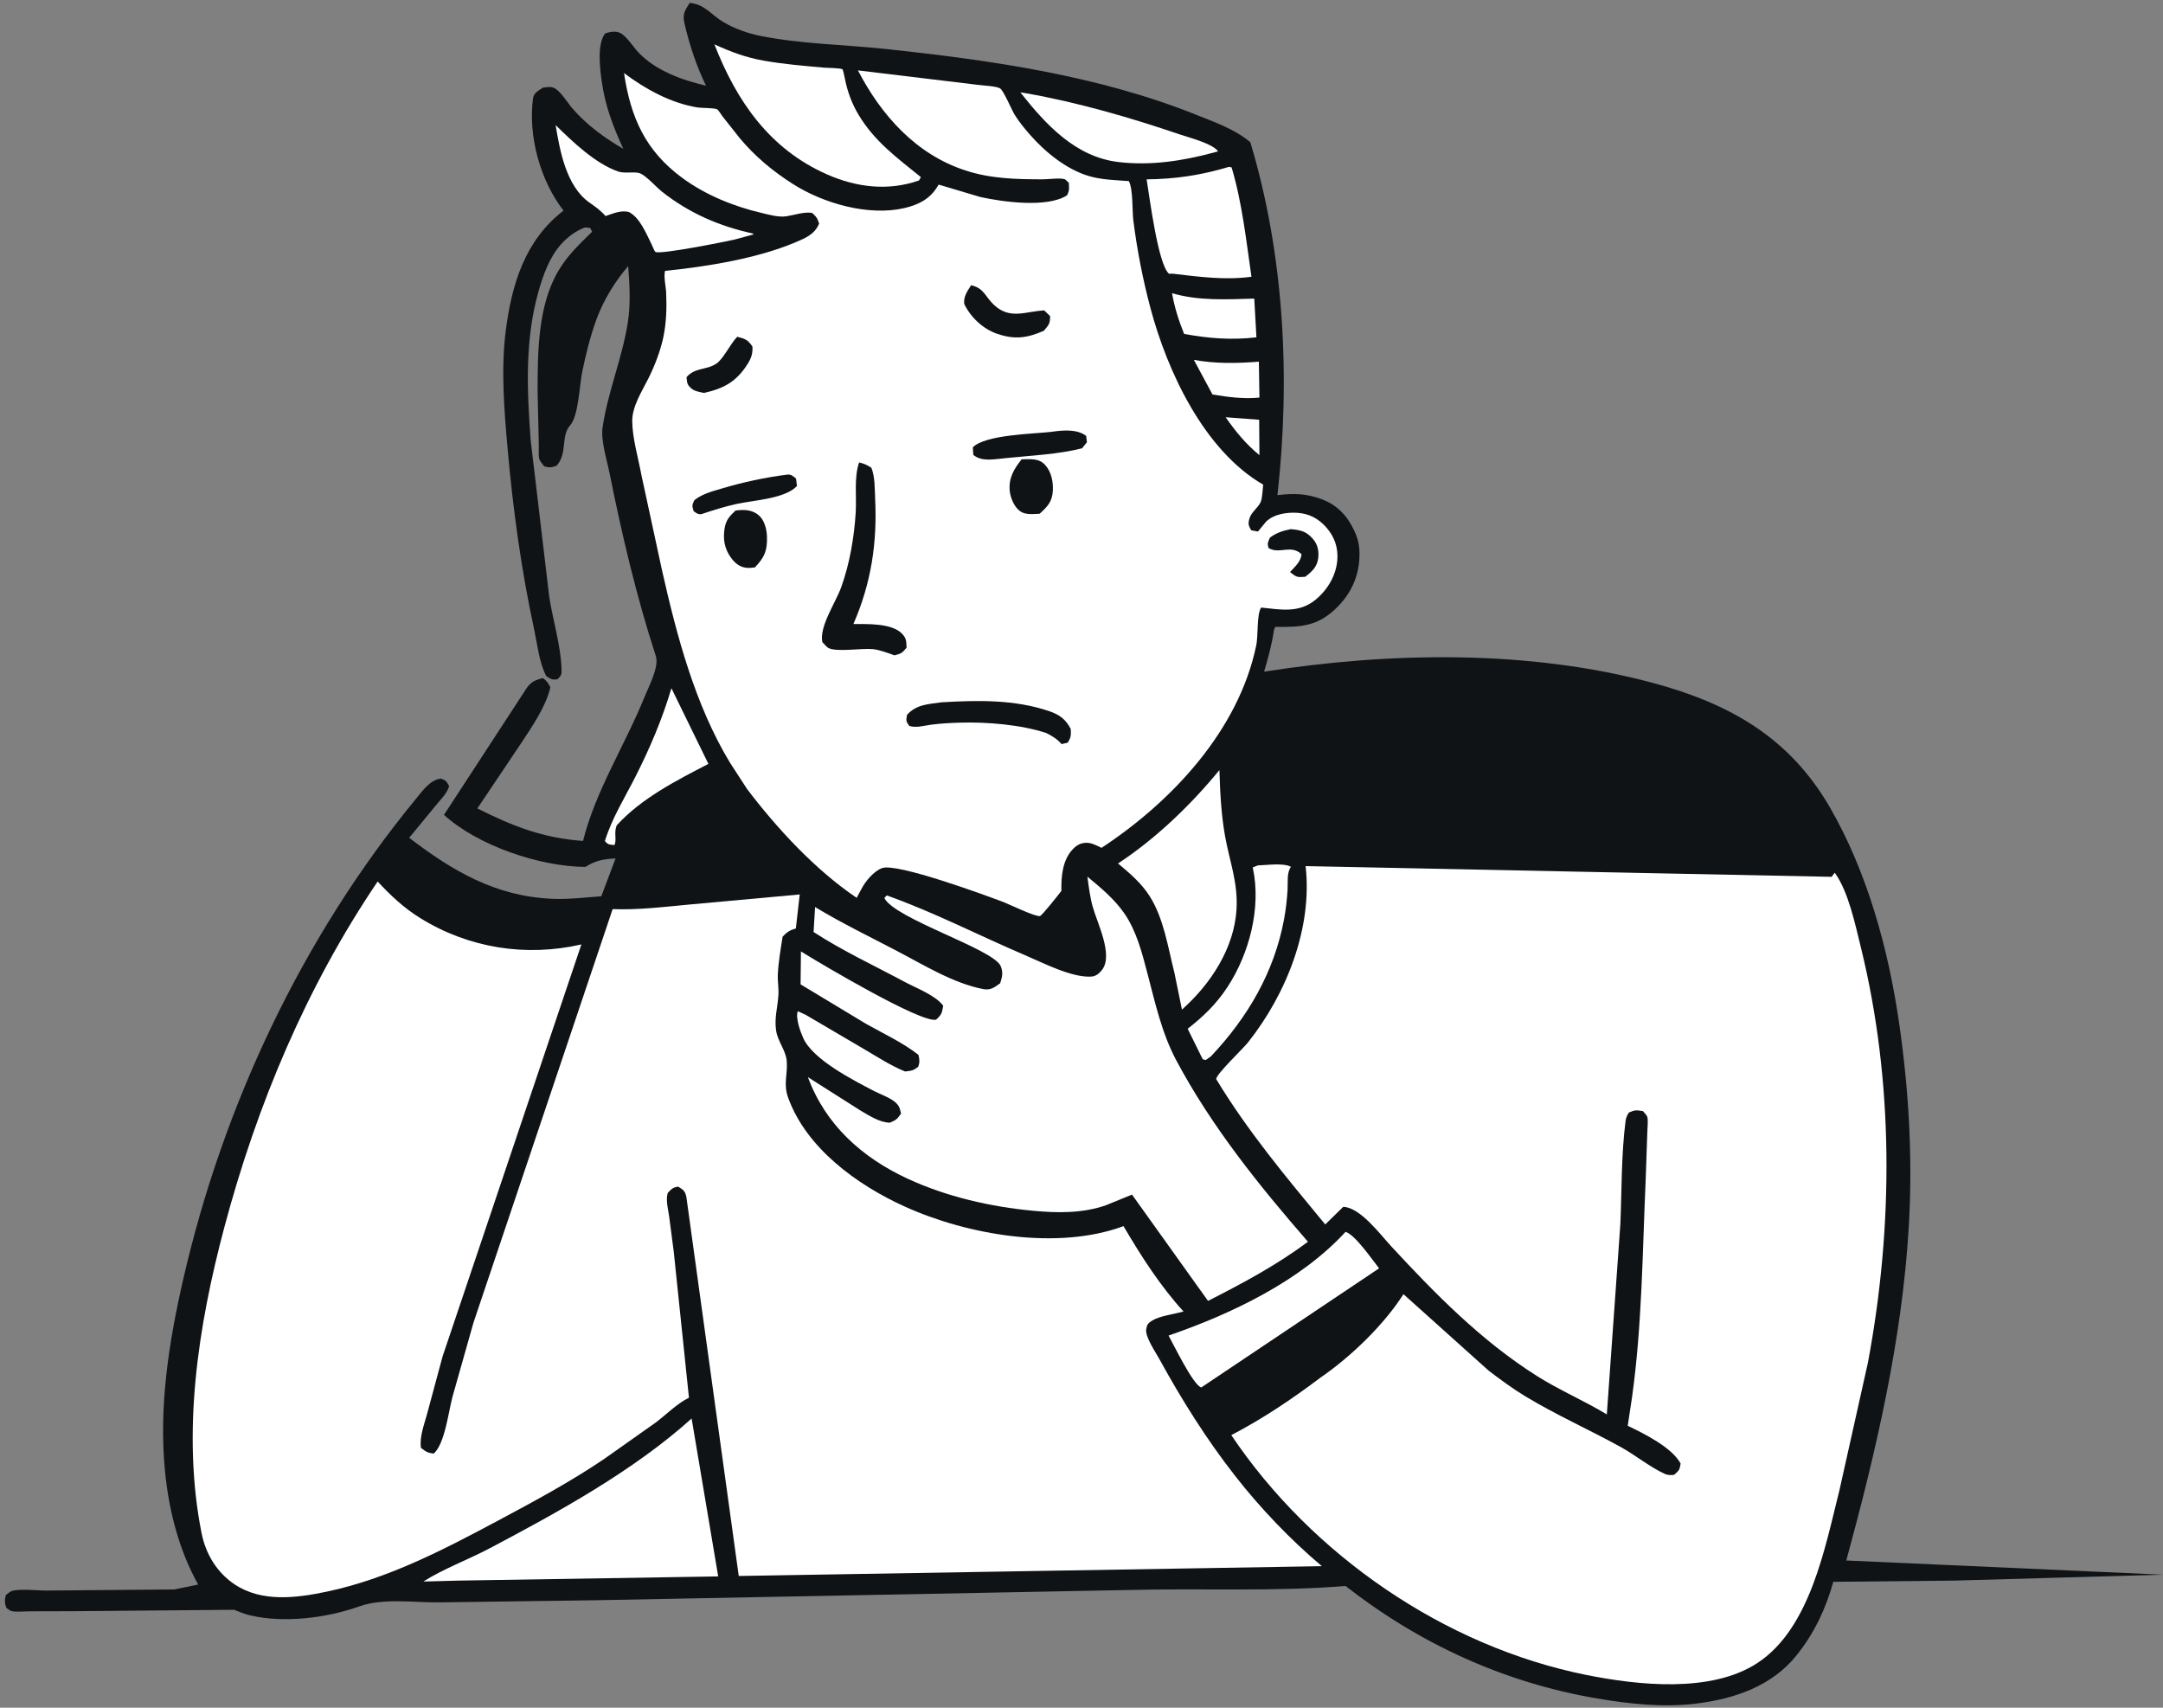
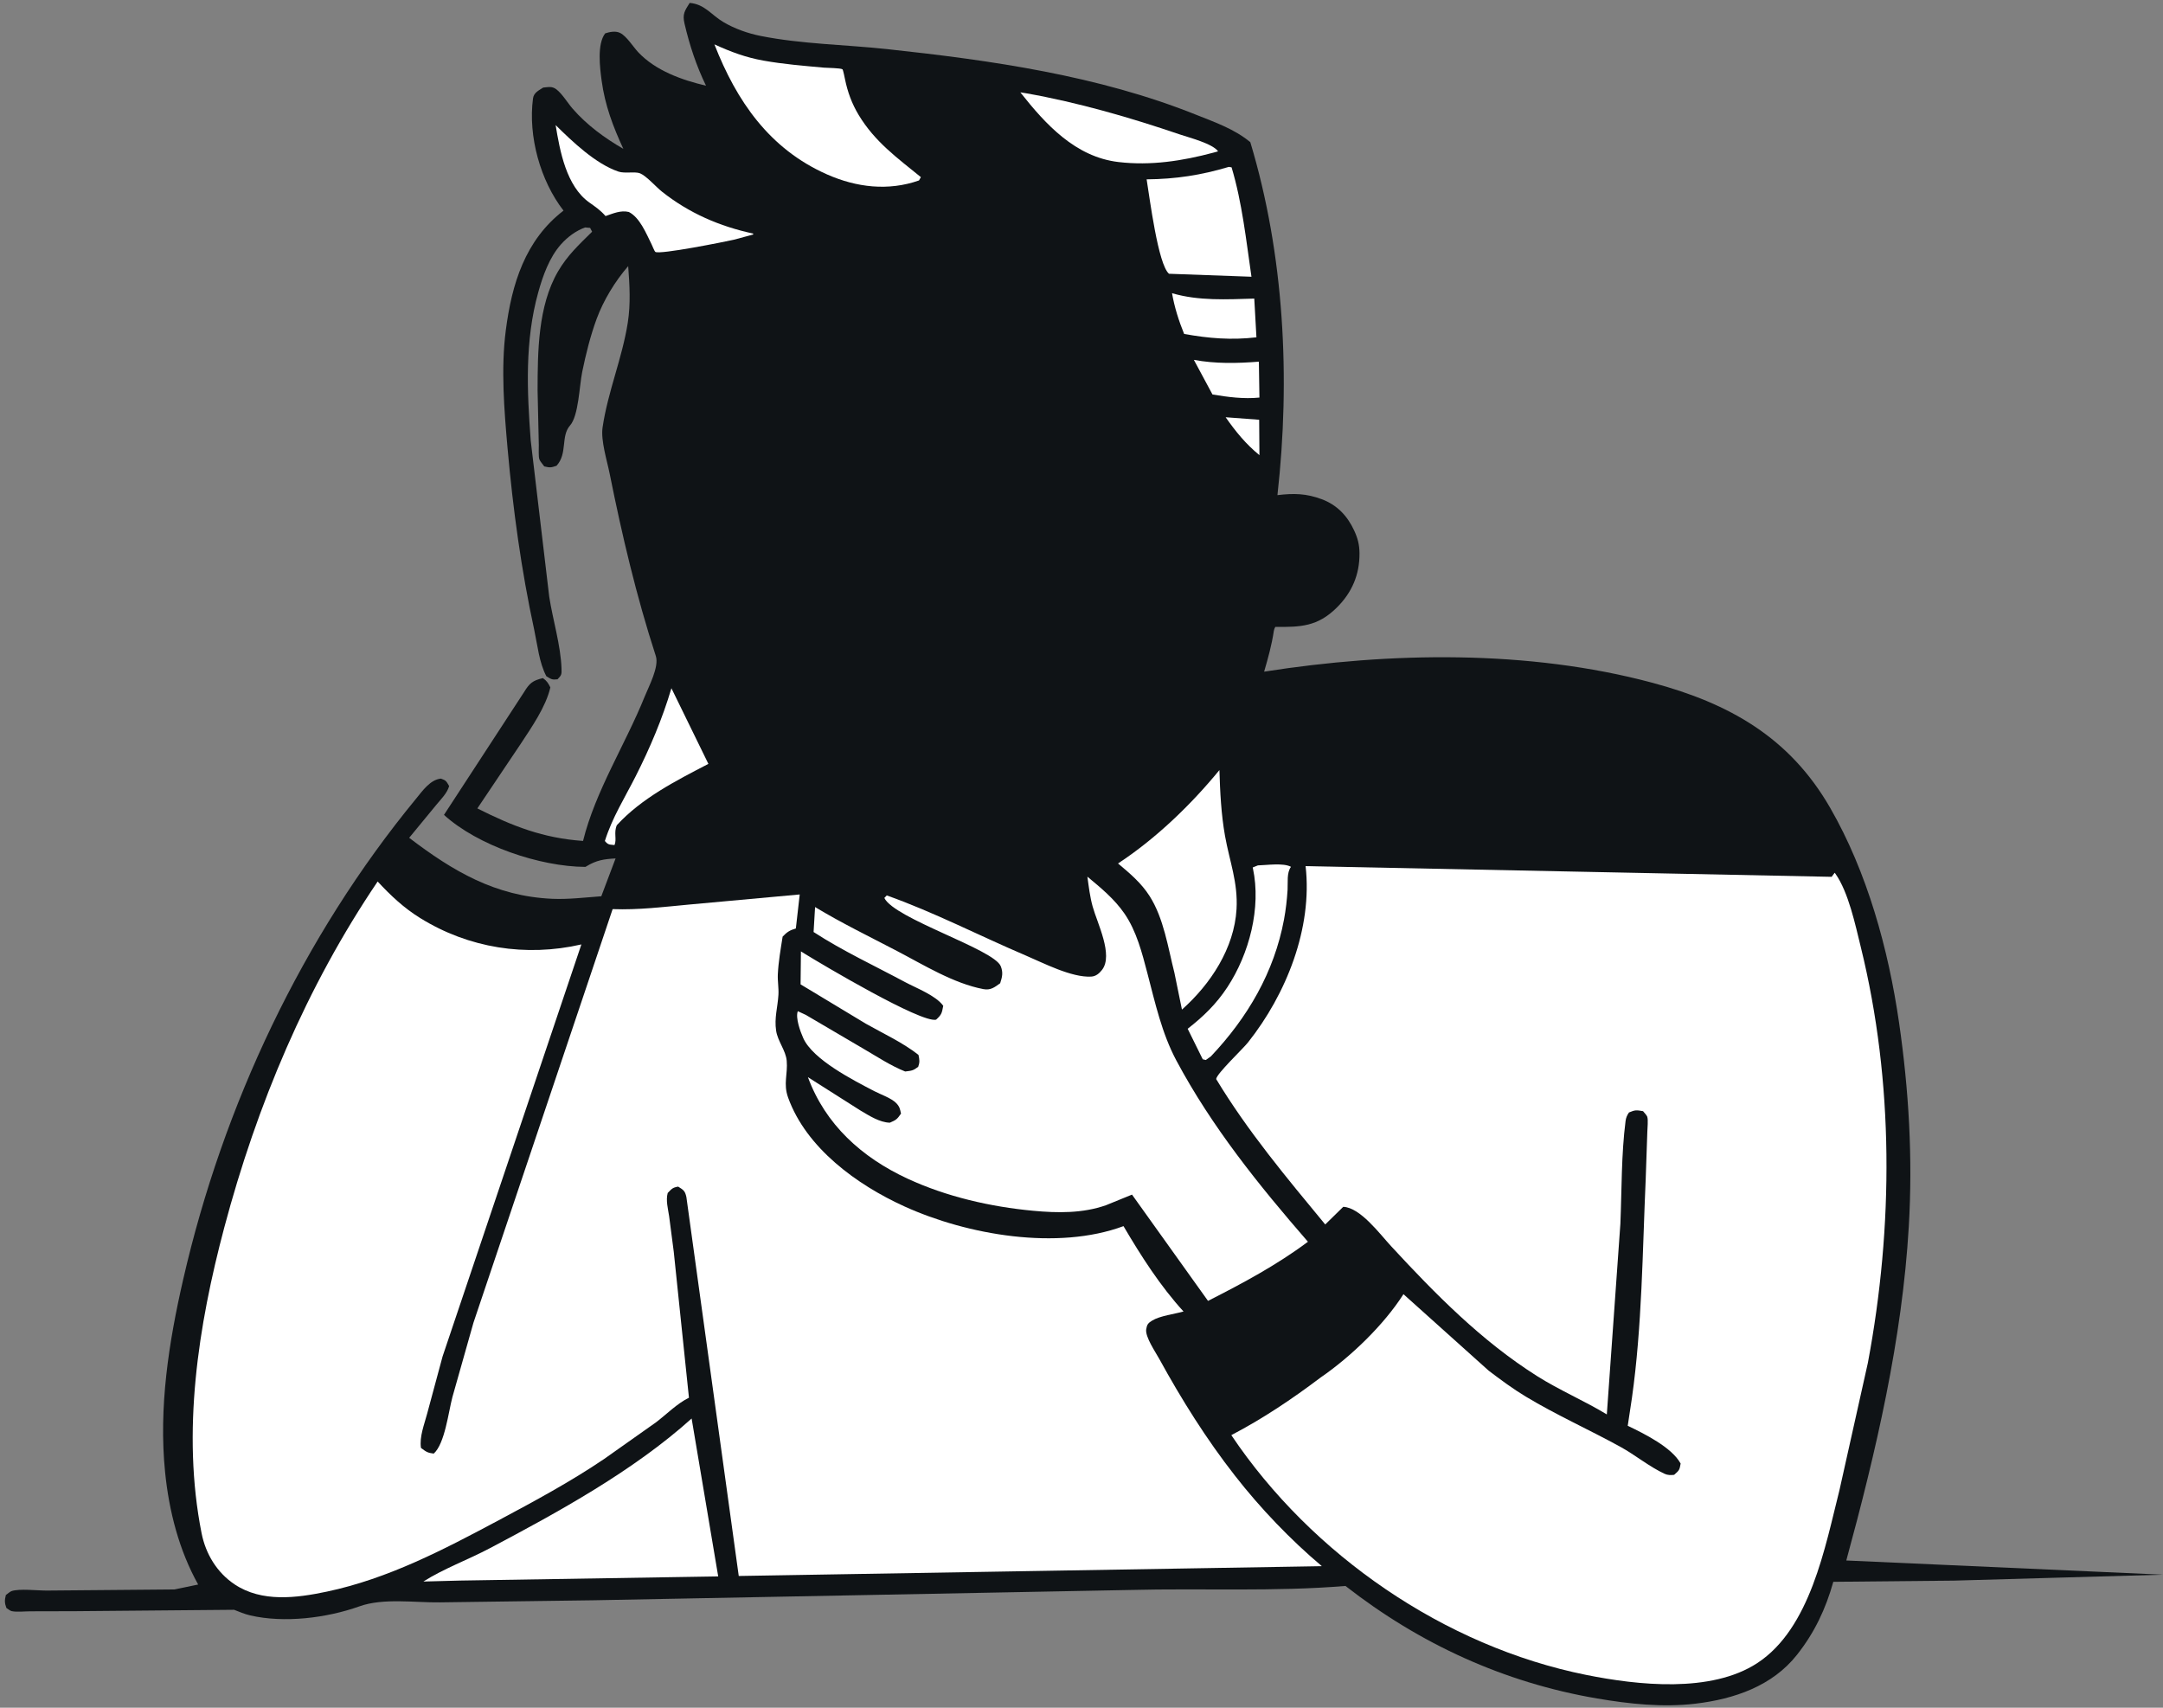
<svg xmlns="http://www.w3.org/2000/svg" width="342" height="270" viewBox="0 0 342 270" fill="none">
  <rect x="0" y="0" width="342" height="270" fill="#808080" stroke="none" />
  <path d="M109.046 0.459C111.438 0.665 112.454 2.355 114.38 3.491C116.17 4.548 118.245 5.28 120.282 5.686C126.796 6.982 133.653 7.053 140.257 7.764C156.729 9.537 173.649 11.939 189.116 18.14C192.149 19.356 195.144 20.376 197.692 22.48C203.079 40.353 204.046 59.8 201.981 78.286C204.558 77.976 206.537 78.014 208.982 78.926C211.398 79.827 213.034 81.553 214.1 83.851C214.673 85.083 214.946 86.105 214.955 87.467C214.984 90.835 213.771 93.686 211.359 96.07C208.332 99.068 205.642 99.157 201.642 99.115C201.523 99.331 201.444 99.516 201.409 99.762C201.076 101.981 200.503 104.04 199.876 106.193C219.783 103.076 241.663 102.699 261.25 107.945C273.441 111.211 282.961 116.582 289.377 127.724C295.237 137.898 298.59 150.111 300.262 161.647C301.82 172.394 302.441 183.051 301.808 193.898C300.767 211.756 296.621 229.503 291.925 246.721L342 248.965L308.934 249.904L289.871 250.092C288.666 254.388 286.916 258.101 284.138 261.62C280.216 266.591 274.175 268.633 268.073 269.359C262.899 269.976 257.632 269.405 252.525 268.536C237.808 266.031 224.469 259.902 212.738 250.747C201.549 251.677 189.988 251.095 178.734 251.381L93.972 253.01L69.582 253.341C65.583 253.399 60.61 252.618 56.828 253.972C51.666 255.819 44.91 256.655 39.532 255.396C38.655 255.191 37.836 254.831 37.009 254.515L11.825 254.738L4.822 254.755C3.952 254.749 2.654 254.91 1.825 254.724C1.614 254.677 1.218 254.358 1.017 254.237C0.714 253.443 0.722 253.001 0.926 252.182C1.171 252.013 1.56 251.655 1.825 251.561C3.041 251.136 6.036 251.49 7.42 251.476L27.587 251.3L31.333 250.522C28.304 245.094 26.723 238.911 26.104 232.759C25.075 222.526 26.68 212.243 28.965 202.282C35.273 174.773 47.784 148.164 65.791 126.272C66.803 125.042 68.026 123.266 69.721 123.101C70.561 123.4 70.556 123.506 71.018 124.282C70.699 125.417 69.724 126.35 68.982 127.254L64.695 132.463C71.621 137.733 78.304 141.704 87.305 142.105C89.853 142.218 92.527 141.89 95.074 141.705L97.331 135.724C95.505 135.823 94.31 136.001 92.717 136.97L92.572 137.06C85.372 137.031 75.531 133.695 70.199 128.835L82.838 109.461C83.73 108 84.195 107.613 85.841 107.21C86.458 107.65 86.686 108.01 87.017 108.683C86.319 111.743 84.034 115.011 82.314 117.632L75.476 127.815C81.099 130.64 85.874 132.509 92.188 132.956C94.131 125.074 98.888 117.684 101.935 110.131C102.599 108.485 104.247 105.414 103.694 103.72C100.624 94.284 98.349 84.61 96.397 74.891C95.983 72.828 94.974 69.646 95.273 67.598C96.103 61.929 98.371 56.679 99.26 51.023C99.729 48.038 99.554 45.072 99.325 42.075C97.26 44.458 95.421 47.47 94.338 50.414C93.348 53.105 92.633 55.987 92.057 58.791C91.604 60.995 91.494 65.731 90.127 67.277C88.637 68.963 89.769 71.71 87.992 73.643C87.106 73.942 86.962 73.955 86.052 73.739C85.828 73.418 85.448 73.007 85.296 72.659C85.106 72.219 85.214 70.87 85.193 70.352L85 61.73C85.013 55.587 85.057 48.378 88.215 42.942C89.71 40.369 91.535 38.698 93.621 36.634L93.31 36.03L92.518 35.96C91.056 36.48 89.719 37.485 88.695 38.638C86.854 40.707 85.828 43.615 85.097 46.246C82.963 53.922 83.327 61.801 83.914 69.656L86.84 94.343C87.406 98.005 88.661 102.032 88.783 105.696C88.813 106.637 88.801 106.729 88.152 107.402C87.255 107.5 87.173 107.388 86.387 106.917C85.246 104.762 84.981 101.961 84.469 99.588C82.421 90.13 81.11 80.523 80.254 70.892C79.715 64.809 79.189 58.314 79.972 52.243C80.919 44.89 83.03 37.969 89.099 33.299C85.444 28.598 83.481 21.554 84.275 15.568C84.4 14.637 85.188 14.302 85.889 13.844C86.697 13.778 87.29 13.597 87.977 14.13C88.928 14.866 89.732 16.253 90.535 17.176C92.799 19.78 95.591 21.812 98.561 23.539C96.923 20 95.654 16.645 95.129 12.759C94.853 10.725 94.38 6.968 95.689 5.275C96.411 5.042 97.338 4.843 98.077 5.223C99.104 5.753 100.113 7.405 100.906 8.25C103.659 11.177 107.811 12.652 111.63 13.55C110.1 10.395 109.038 7.176 108.24 3.769C107.875 2.233 108.25 1.73 109.046 0.459Z" fill="#0F1316" />
  <path d="M193.789 65.968L199.092 66.365L199.134 71.963C196.957 70.18 195.399 68.258 193.789 65.968Z" fill="white" />
  <path d="M188.766 56.895C192.167 57.527 195.617 57.452 199.045 57.18L199.133 62.857C196.665 63.112 194.146 62.775 191.711 62.37L188.766 56.895Z" fill="white" />
  <path d="M185.315 46.355C189.539 47.599 193.969 47.333 198.318 47.208L198.659 53.331C194.691 53.794 191.143 53.504 187.228 52.798C186.392 50.763 185.685 48.524 185.315 46.355Z" fill="white" />
  <path d="M106.161 108.813L112.007 120.774C106.9 123.424 101.459 126.185 97.53 130.466C97.006 131.665 97.561 132.673 97.162 133.609C96.349 133.508 96.184 133.612 95.639 132.966C96.795 129.281 98.75 126.197 100.479 122.785C102.766 118.273 104.726 113.66 106.161 108.813Z" fill="white" />
  <path d="M161.332 14.602L162.268 14.751C170.515 16.209 178.678 18.581 186.6 21.273C188.034 21.76 191.733 22.704 192.597 23.928L191.865 24.132C186.946 25.448 181.956 26.219 176.852 25.619C170.032 24.82 165.308 19.642 161.332 14.602Z" fill="white" />
  <path d="M198.884 136.824C200.282 136.791 202.929 136.387 204.123 137.049C203.418 137.993 203.654 139.532 203.584 140.686C203.487 142.248 203.308 143.838 203.021 145.379C201.459 153.73 197.262 160.883 191.463 167.014L190.655 167.593L190.17 167.478L187.787 162.653C190.277 160.715 192.321 158.73 194.06 156.086C197.526 150.812 199.435 143.534 198.105 137.298L198.074 137.148L198.884 136.824Z" fill="white" />
  <path d="M87.853 19.778C90.527 22.412 94.18 25.908 97.788 27.131C98.788 27.469 100.424 27.081 101.218 27.411C102.22 27.83 103.744 29.571 104.673 30.307C108.96 33.702 113.773 35.785 119.09 36.93L119.084 37.078L116.029 37.901C114.664 38.215 104.247 40.302 103.616 39.821C103.468 39.707 103.114 38.802 103.008 38.59C102.169 36.913 101.159 34.38 99.423 33.514C98.133 33.21 96.954 33.75 95.745 34.16C94.912 33.21 94.174 32.722 93.164 32.004C89.534 29.414 88.53 23.883 87.853 19.778Z" fill="white" />
-   <path d="M194.3 26.385L194.73 26.459C196.399 32.01 197.039 38.024 197.873 43.755C193.685 44.322 189.566 43.761 185.407 43.269L184.835 43.283C183.105 41.816 181.792 31.368 181.298 28.356C185.882 28.315 189.921 27.695 194.3 26.385Z" fill="white" />
-   <path d="M212.751 194.761C214.299 195.248 216.959 199.156 218.054 200.529L189.934 219.366C188.64 218.981 185.521 212.491 184.766 211.157C194.688 207.742 205.576 202.568 212.751 194.761Z" fill="white" />
+   <path d="M194.3 26.385L194.73 26.459C196.399 32.01 197.039 38.024 197.873 43.755L184.835 43.283C183.105 41.816 181.792 31.368 181.298 28.356C185.882 28.315 189.921 27.695 194.3 26.385Z" fill="white" />
  <path d="M112.96 7.017C115.556 8.2 117.887 9.075 120.706 9.581C123.857 10.146 127.067 10.404 130.253 10.694C130.821 10.747 132.894 10.747 133.204 10.958C133.309 11.027 133.567 12.337 133.604 12.518C134.025 14.57 134.692 16.392 135.779 18.195C138.333 22.429 141.86 24.959 145.604 28.007L145.306 28.529C140.44 30.239 135.425 29.63 130.771 27.578C121.645 23.55 116.451 15.961 112.96 7.017Z" fill="white" />
  <path d="M192.808 121.75C192.909 125.204 193.084 128.756 193.692 132.163C194.416 136.218 195.754 139.499 195.513 143.742C195.157 149.92 191.4 155.61 186.882 159.622L185.689 153.792C184.673 149.801 184.013 145.186 181.755 141.653C180.449 139.608 178.621 138.057 176.776 136.52C182.762 132.586 188.285 127.267 192.808 121.75Z" fill="white" />
  <path d="M109.355 224.274L113.558 249.238L72.704 249.896L66.941 250.048C70.105 248.032 74.017 246.593 77.374 244.82C88.269 239.071 100.182 232.533 109.355 224.274Z" fill="white" />
  <path d="M171.931 138.604C174.063 140.376 176.21 142.137 177.792 144.439C179.7 147.215 180.575 150.651 181.416 153.864C182.644 158.553 183.703 163.377 186.004 167.682C191.592 178.144 199.047 187.401 206.803 196.326C201.84 200.033 196.514 202.871 191.004 205.678L178.986 188.874L174.895 190.542C171.193 191.853 167.202 191.789 163.348 191.428C156.603 190.797 149.647 189.205 143.485 186.347C136.254 182.993 130.516 177.812 127.741 170.304L136.102 175.611C137.462 176.407 139.085 177.464 140.695 177.504C141.701 177.071 141.84 176.961 142.464 176.067C142.301 175.345 142.257 174.993 141.73 174.432C140.973 173.627 139.246 173.042 138.238 172.516C134.943 170.797 128.531 167.553 127.001 164.12C126.54 163.085 125.748 160.93 126.143 159.873L127.413 160.462L136.609 165.863C138.723 167.093 140.845 168.503 143.121 169.409C144.135 169.287 144.383 169.28 145.18 168.668C145.446 167.934 145.391 167.537 145.223 166.782C142.754 164.836 139.665 163.414 136.926 161.867L126.582 155.632L126.638 150.417L127.189 150.762C129.989 152.488 145.623 161.776 148.008 161.217C148.913 160.396 148.917 160.162 149.139 159.018C147.946 157.378 144.919 156.246 143.093 155.268C138.287 152.691 133.206 150.327 128.639 147.356L128.875 143.409C133.054 145.936 137.486 148.087 141.816 150.349C146.027 152.548 150.77 155.49 155.492 156.385C156.64 156.602 157.271 156.08 158.14 155.457C158.459 154.478 158.64 153.779 158.234 152.764C157.153 150.074 141.416 145.259 139.826 141.969L140.212 141.572C147.662 144.214 154.851 147.946 162.132 151.046C164.96 152.25 169.438 154.589 172.549 154.405C173.275 154.361 173.81 153.903 174.242 153.351C176.079 150.998 173.476 145.923 172.768 143.343C172.341 141.807 172.145 140.185 171.931 138.604Z" fill="white" />
-   <path d="M135.651 11.129L154.521 13.403C155.302 13.521 157.502 13.604 158.117 13.967C158.683 14.303 159.926 17.322 160.42 18.123C161.116 19.25 161.962 20.283 162.834 21.28C165.244 24.036 168.633 26.806 172.211 27.848C174.204 28.429 176.418 28.482 178.484 28.63C179.172 29.902 179 33.281 179.194 34.836C179.78 39.492 180.682 44.108 181.885 48.647C184.554 58.716 190.384 71.217 199.726 76.625C199.636 77.343 199.607 78.795 199.312 79.413C198.885 80.319 197.827 80.978 197.546 82.003C197.306 82.87 197.42 83.123 197.836 83.841L198.901 84.037L200.188 82.469C201.443 81.27 203.481 80.969 205.14 81.079C207.011 81.204 208.489 82 209.712 83.393C211.022 84.888 211.607 86.613 211.446 88.581C211.239 91.037 209.862 93.323 207.957 94.859C205.334 96.973 202.494 96.373 199.403 96.058C198.692 97.109 198.947 100.49 198.64 101.989C195.872 115.401 185.385 126.664 174.164 134.051C173.525 133.733 172.615 133.262 171.9 133.249C170.925 133.232 170.268 133.589 169.621 134.269C167.977 135.996 167.774 138.598 167.823 140.848C167.456 141.352 164.74 144.774 164.435 144.831C163.676 144.971 159.547 142.96 158.644 142.616C155.855 141.558 141.856 136.4 139.473 137.25C138.175 137.714 136.834 139.331 136.217 140.525L135.453 141.951C128.925 137.553 122.847 130.974 118.13 124.757L115.404 120.56C109.882 111.42 107.008 100.508 104.68 90.192L101.411 75.077C100.926 72.437 99.978 69.243 99.964 66.565C99.952 64.235 101.528 61.83 102.535 59.803C103.543 57.774 104.404 55.537 104.88 53.323C105.367 51.051 105.431 48.596 105.329 46.282C105.284 45.245 104.91 43.795 105.152 42.824C111.71 42.163 119.619 40.894 125.704 38.338C127.348 37.647 128.819 37.053 129.515 35.346C129.219 34.462 129.096 34.293 128.405 33.66C127.086 33.462 125.689 33.986 124.378 34.19C123.096 34.39 121.618 33.948 120.366 33.654C115.977 32.626 111.517 30.807 107.878 28.128C102.037 23.828 99.716 18.578 98.668 11.555C102.057 14.098 106.056 16.305 110.296 16.992C110.957 17.098 112.928 17.037 113.402 17.292C113.587 17.391 114.065 18.172 114.235 18.393L117.003 21.893C119.431 24.774 122.16 27.039 125.331 29.068C130.166 32.163 137.341 34.222 143.022 32.891C145.262 32.367 147.037 31.454 148.237 29.475L148.411 29.185L155.029 31.155C158.561 31.924 165.556 32.9 168.711 30.887C169.112 30.105 169.044 29.803 168.995 28.91C168.87 28.798 168.474 28.367 168.342 28.33C167.501 28.096 165.73 28.358 164.806 28.355C160.616 28.34 156.682 28.262 152.659 26.954C144.819 24.41 139.322 18.201 135.651 11.129Z" fill="white" />
  <path d="M204.068 83.665L204.308 83.683C205.825 83.819 206.72 84.131 207.7 85.337C208.386 86.181 208.564 87.249 208.418 88.305C208.234 89.656 207.416 90.393 206.384 91.187C205.096 91.305 204.977 91.254 203.974 90.444C204.705 89.631 205.729 88.764 205.782 87.614C204.1 86.04 202.296 87.681 200.578 86.648C200.332 85.852 200.488 85.744 200.798 84.996C201.87 84.21 202.776 83.934 204.068 83.665Z" fill="#0F1316" />
  <path d="M116.562 53.246C117.788 53.541 118.283 53.735 118.973 54.806C119.031 55.869 118.795 56.607 118.235 57.502C116.471 60.317 114.509 61.405 111.314 62.126C110.675 61.986 109.827 61.866 109.324 61.425C108.594 60.783 108.656 60.554 108.549 59.631C109.889 58.076 111.68 58.538 113.242 57.51C114.382 56.757 115.46 54.373 116.562 53.246Z" fill="#0F1316" />
  <path d="M161.54 72.613C162.984 72.637 164.258 72.369 165.309 73.575C166.229 74.629 166.539 76.171 166.471 77.526C166.384 79.299 165.664 80.059 164.384 81.224C163.395 81.27 162.15 81.436 161.3 80.834C160.36 80.166 159.749 78.692 159.648 77.569C159.468 75.565 160.33 74.121 161.54 72.613Z" fill="#0F1316" />
  <path d="M124.569 75.029C125.186 75.02 125.378 75.299 125.863 75.66L126.011 76.838C124.173 78.841 119.179 79.091 116.511 79.668C114.593 80.083 112.742 80.669 110.885 81.294C110.314 81.332 110.149 81.13 109.675 80.832C109.415 79.93 109.391 79.919 109.792 79.075C111.036 78.087 112.579 77.696 114.079 77.249C117.497 76.229 121.027 75.466 124.569 75.029Z" fill="#0F1316" />
  <path d="M116.29 80.722L116.747 80.669C117.978 80.559 119.103 80.686 120.037 81.528C120.89 82.296 121.234 83.725 121.269 84.828C121.337 87.072 120.884 88.102 119.361 89.712C118.876 89.778 118.385 89.825 117.898 89.755C116.876 89.609 116.177 88.983 115.588 88.185C114.561 86.792 114.298 85.267 114.56 83.592C114.774 82.233 115.311 81.652 116.29 80.722Z" fill="#0F1316" />
  <path d="M153.542 45.098C155.623 45.557 155.746 46.901 157.179 48.224C159.741 50.587 162.166 49.215 165.108 49.078L166.038 49.979C166.03 51.228 165.815 51.367 165.055 52.294C162.399 53.451 160.459 53.729 157.664 52.775C155.418 52.008 153.472 50.165 152.457 48.051C152.32 46.869 152.948 46.062 153.542 45.098Z" fill="#0F1316" />
  <path d="M166.27 68.274L166.481 68.241C168.23 67.999 170.335 67.851 171.736 68.913L171.86 69.922L171.09 70.877C167.363 71.829 163.039 72.025 159.209 72.412L158.425 72.499C156.821 72.653 155.147 72.954 153.895 71.922L153.817 70.725C155.778 68.723 163.355 68.605 166.27 68.274Z" fill="#0F1316" />
  <path d="M148.835 111.038C154.574 110.706 160.398 110.566 165.914 112.444C167.536 112.998 168.538 113.747 169.308 115.276C169.335 116.324 169.359 116.531 168.826 117.423L167.857 117.643C167.1 116.809 166.417 116.393 165.425 115.893C161.429 114.569 156.058 114.137 151.889 114.252C150.321 114.295 148.736 114.377 147.179 114.584C146.047 114.734 144.875 115.119 143.765 114.771C143.219 113.983 143.264 113.978 143.408 113.023C144.89 111.377 146.73 111.342 148.835 111.038Z" fill="#0F1316" />
-   <path d="M135.837 73.115C136.611 73.295 137.134 73.513 137.783 73.971C138.363 75.445 138.294 77.229 138.371 78.805C138.717 85.836 137.747 92.201 134.934 98.662C137.09 98.671 140.922 98.493 142.59 100.157C143.346 100.912 143.291 101.409 143.338 102.409C142.604 103.268 142.52 103.334 141.426 103.611C140.346 103.23 139.137 102.752 137.999 102.63C136.282 102.448 132.388 103.132 130.992 102.462C130.738 102.339 130.244 101.733 130.021 101.518C129.517 99.034 132.138 95.271 133.019 92.811C134.346 89.102 135.06 84.947 135.3 81.017C135.454 78.495 135.012 75.49 135.837 73.115Z" fill="#0F1316" />
  <path d="M206.433 136.941L289.607 138.63L290.092 137.985L290.202 138.132C292.288 141.097 293.352 146.234 294.215 149.724C299.483 171.105 299.384 193.903 295.335 215.482L290.843 235.6C288.57 244.603 286.228 257.474 277.843 262.948C270.529 267.724 258.941 266.447 250.818 264.816C228.366 260.307 207.38 245.809 194.687 226.902C199.699 224.284 204.304 221.19 208.809 217.79C213.578 214.516 218.817 209.467 221.906 204.615L235.378 216.706C237.276 218.146 239.196 219.573 241.24 220.804C246.1 223.732 251.252 226.026 256.206 228.75C258.557 230.043 260.792 231.904 263.197 233.016C263.679 233.239 264.187 233.244 264.707 233.176C265.506 232.464 265.558 232.439 265.732 231.392C264.322 228.817 259.951 226.661 257.367 225.424L258.029 221.034C259.633 209.694 259.698 197.882 260.208 186.441L260.466 178.941C260.47 178.351 260.628 177.084 260.45 176.552C260.372 176.318 259.952 175.895 259.788 175.681C258.72 175.498 258.552 175.474 257.563 175.888C257.265 176.32 257.094 176.708 257.026 177.227C256.344 182.522 256.427 188.14 256.205 193.482L254.061 223.626C250.468 221.447 246.574 219.804 243.005 217.548C234.208 211.98 226.975 204.622 219.967 197.044C218.156 195.086 215.09 190.916 212.386 190.804L209.537 193.594C203.415 186.182 197.279 178.857 192.292 170.604C192.363 169.753 196.496 165.858 197.32 164.819C203.37 157.211 207.554 146.736 206.433 136.941Z" fill="white" />
  <path d="M59.712 139.371C61.78 141.601 63.845 143.542 66.448 145.156C74.108 149.905 83.161 151.331 91.924 149.319L69.977 214.464L67.537 223.512C67.094 225.189 66.289 227.182 66.562 228.923C67.379 229.531 67.579 229.7 68.579 229.821C70.337 228.247 70.897 223.297 71.532 220.885L74.859 209.131L96.865 143.737C100.95 143.887 104.923 143.39 108.981 143.013L126.447 141.418L125.835 146.796C124.888 147.063 124.419 147.37 123.745 148.083C123.438 150.029 123.08 152.066 122.986 154.033C122.933 155.125 123.147 156.207 123.08 157.296C122.961 159.275 122.41 160.94 122.716 162.961C122.969 164.636 124.249 166.092 124.39 167.715C124.576 169.835 123.822 171.339 124.61 173.53C127.486 181.525 135.51 187.336 143.001 190.739C152.971 195.269 167.2 197.731 177.641 193.858C180.409 198.564 183.438 203.311 187.133 207.355C185.706 207.757 183.393 208.036 182.166 208.793C181.532 209.183 181.348 209.419 181.232 210.16C181.044 211.355 182.677 213.719 183.298 214.852C186.832 221.289 190.747 227.544 195.281 233.333C199.291 238.474 204.018 243.416 209.002 247.619L116.806 249.17L108.526 189.256C108.312 188.264 108.049 188.127 107.224 187.609C106.317 187.774 106.231 187.945 105.574 188.613C105.252 189.792 105.619 191.092 105.796 192.277L106.527 197.881L108.933 220.986C107.028 221.923 105.41 223.595 103.723 224.877L95.562 230.643C90.278 234.232 84.488 237.349 78.847 240.361C70.17 244.994 61.382 249.596 51.669 251.646C46.874 252.658 41.397 253.367 37.095 250.496C34.289 248.623 32.521 245.668 31.873 242.408C28.701 226.431 31.336 209.59 35.467 194.053C40.608 174.719 48.467 155.979 59.712 139.371Z" fill="white" />
</svg>